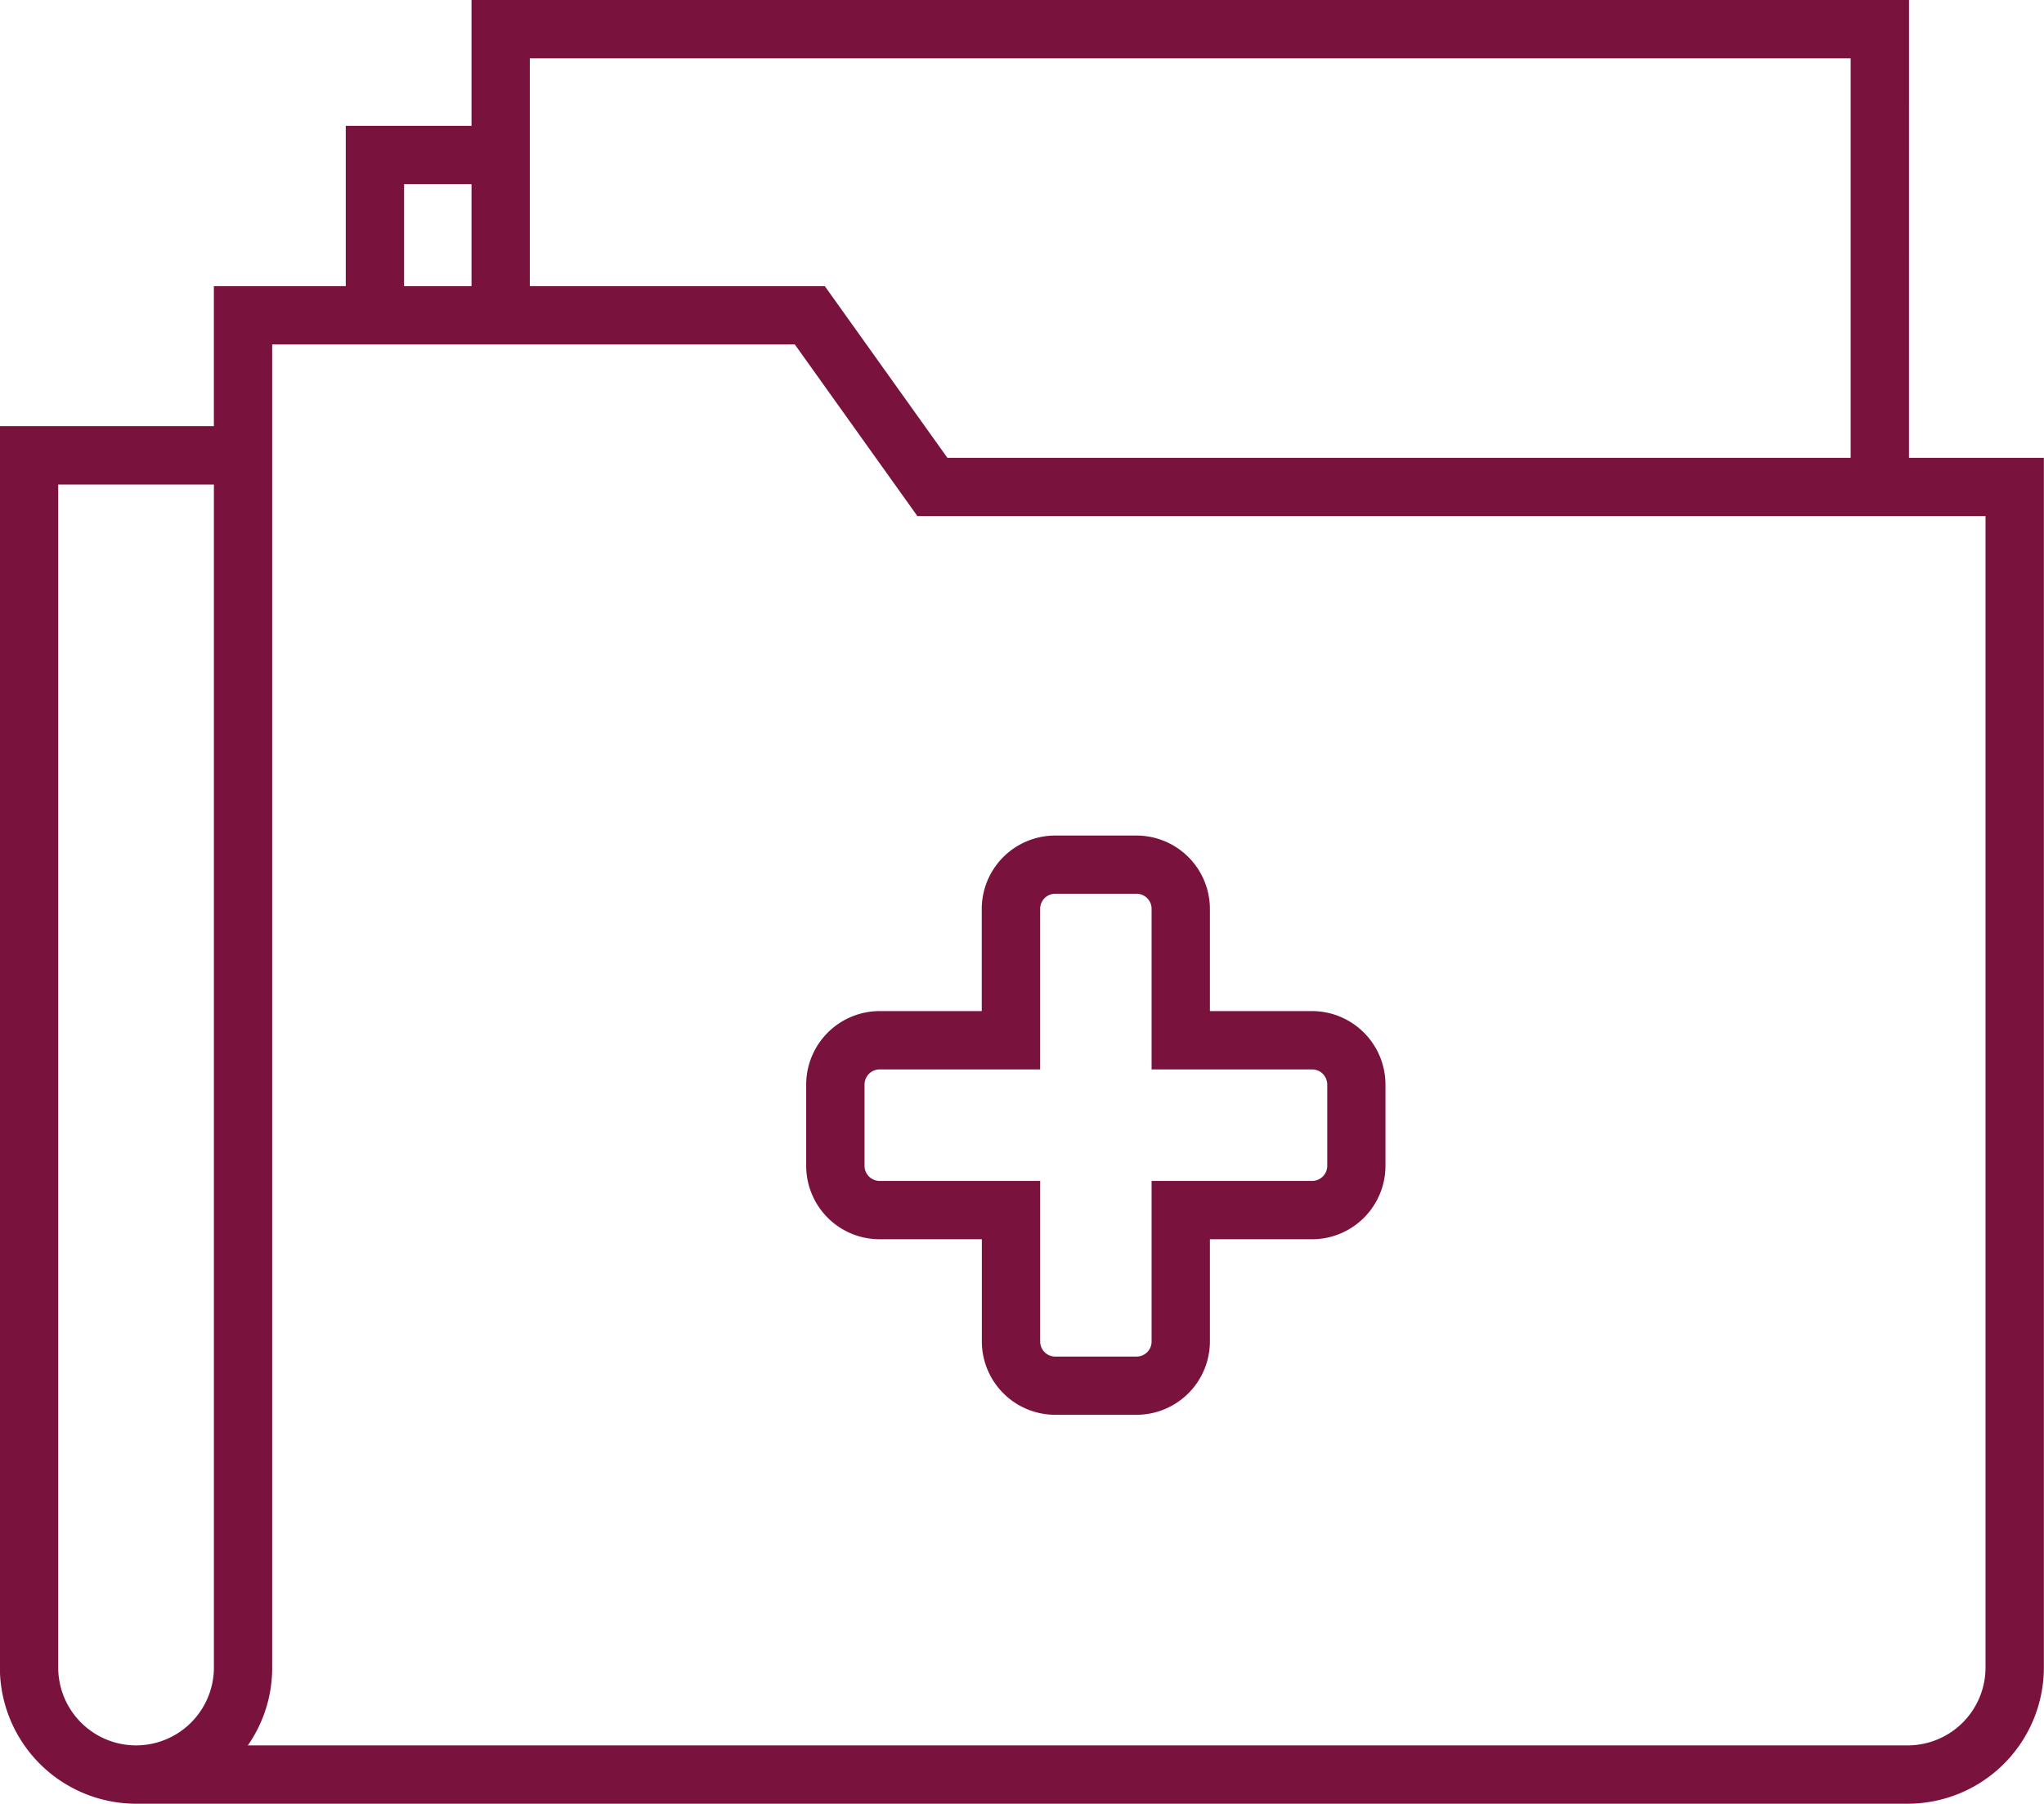
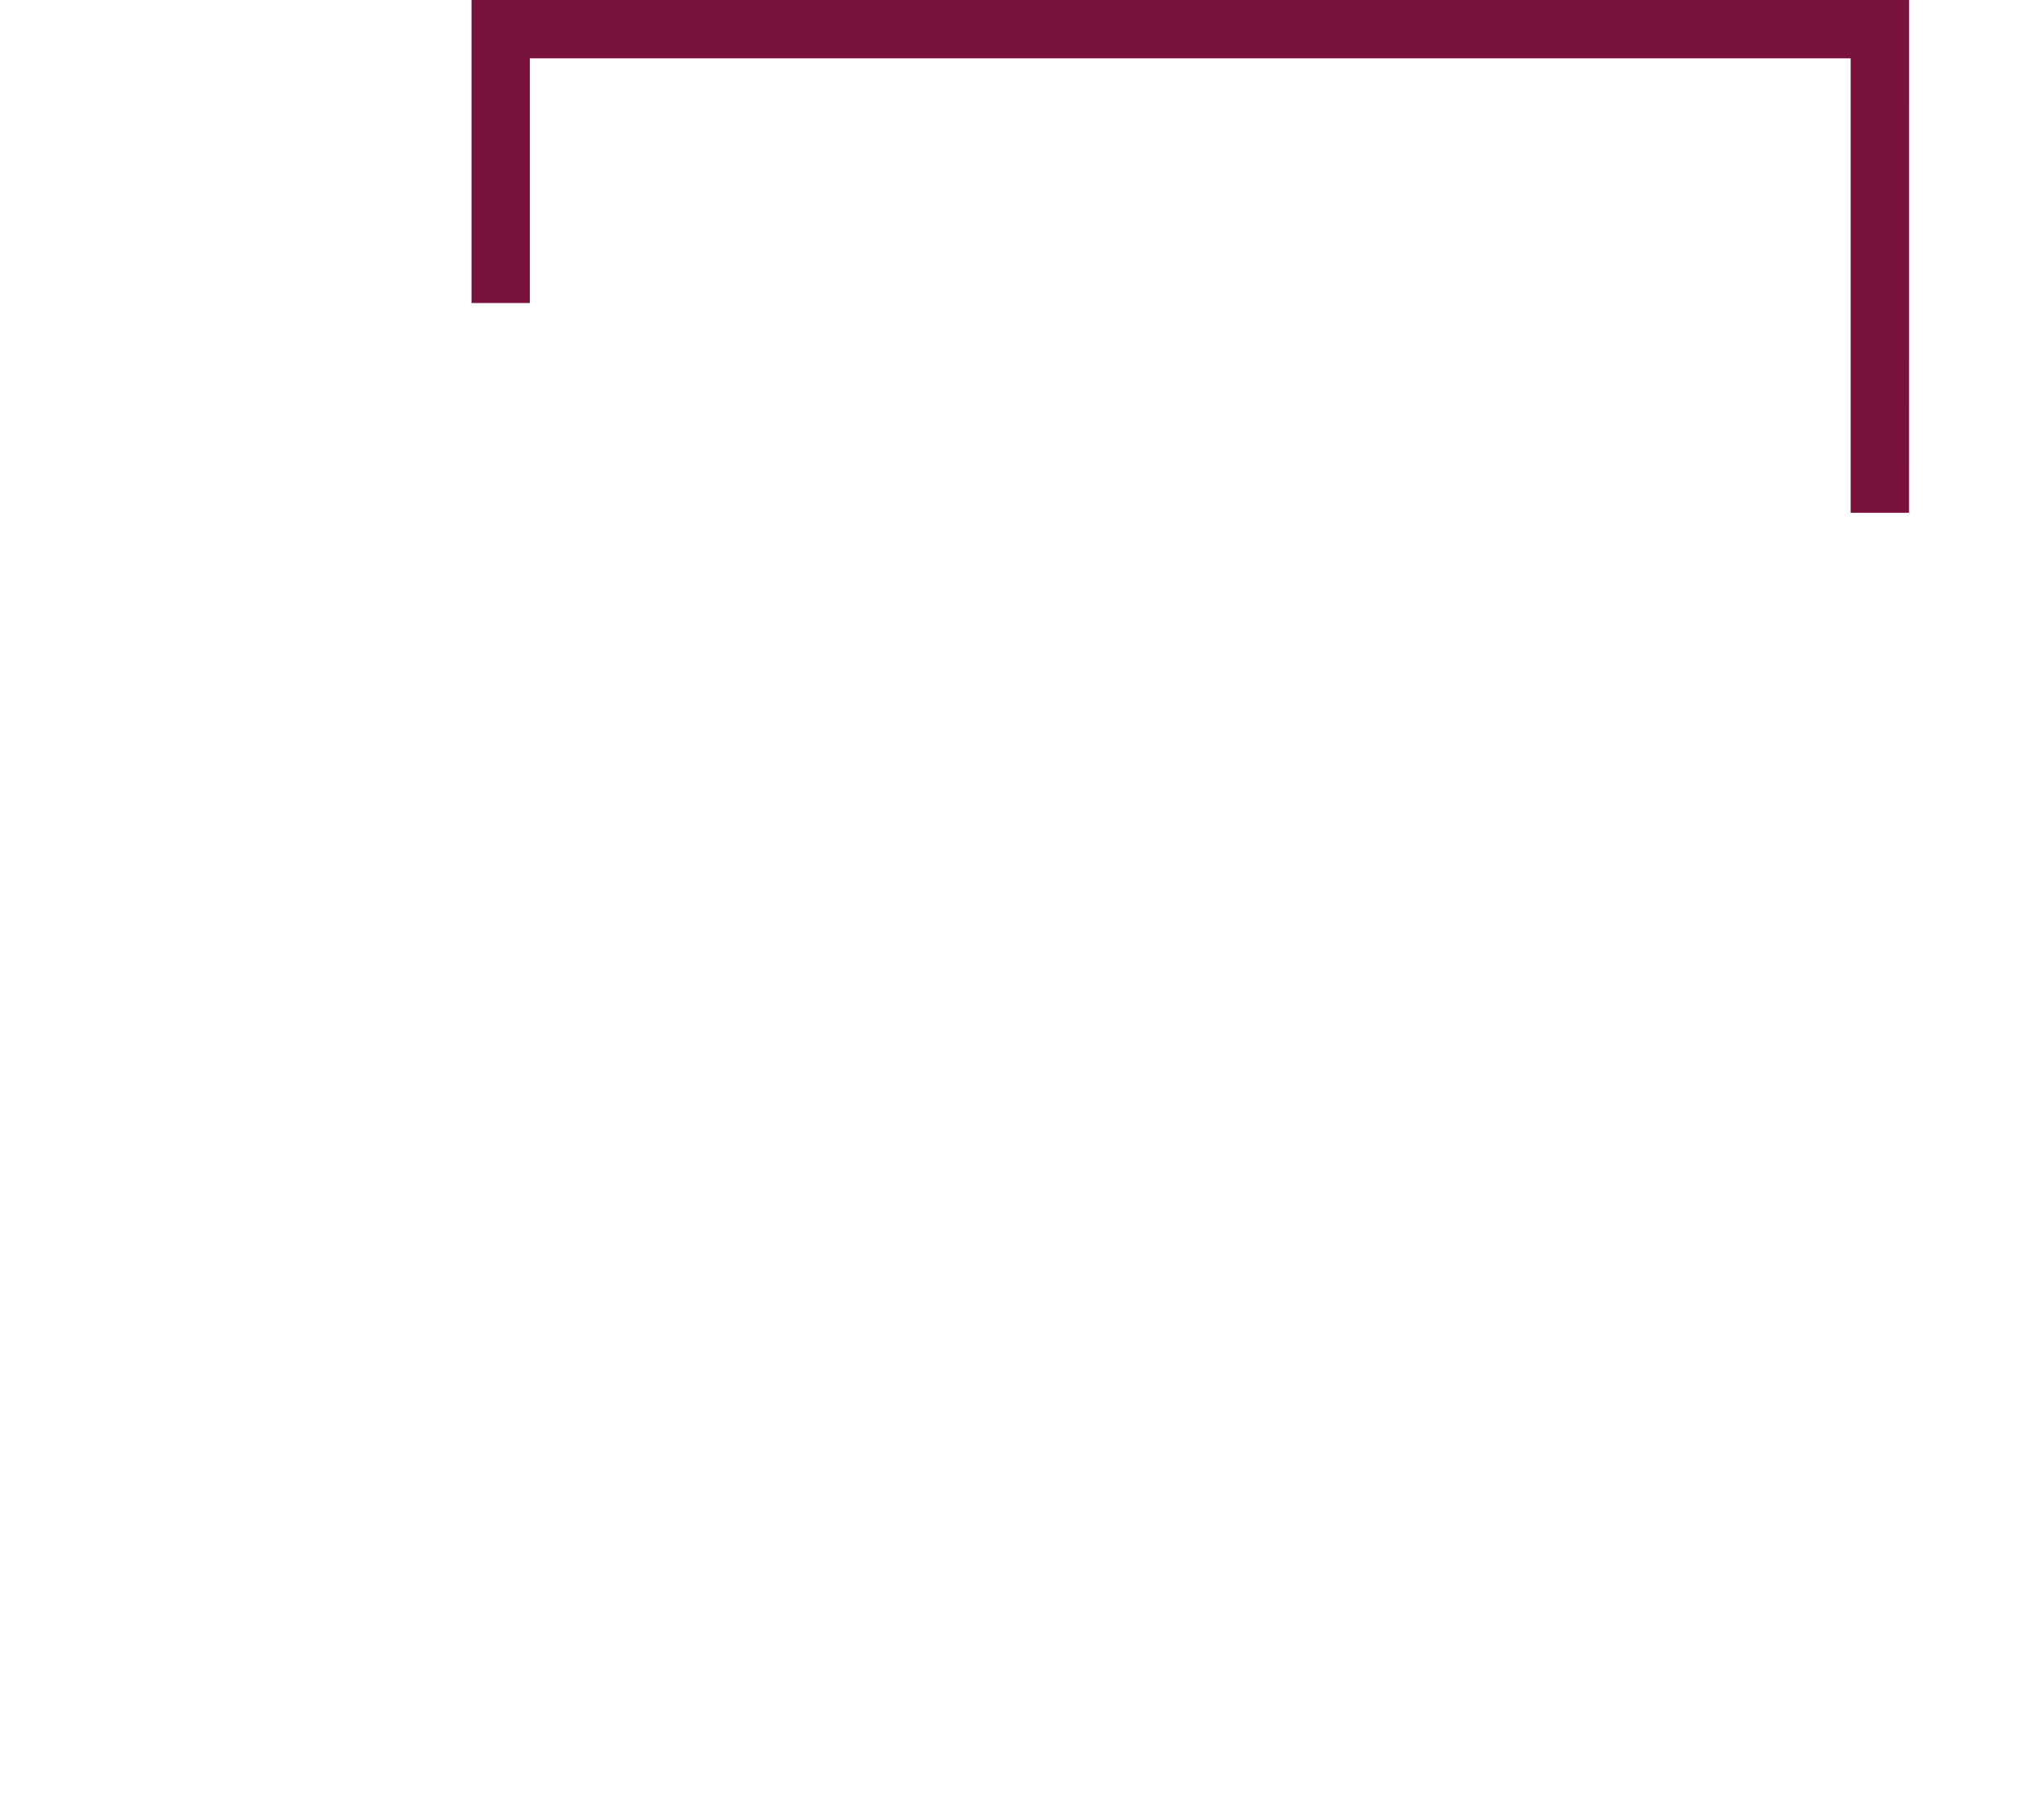
<svg xmlns="http://www.w3.org/2000/svg" width="63.651" height="56.158" viewBox="0 0 63.651 56.158">
  <defs>
    <style>.a{fill:#7a123e;}</style>
  </defs>
  <g transform="translate(0)">
    <g transform="translate(25.109 26.014)">
-       <path class="a" d="M-216,357.391h-2.532a2.287,2.287,0,0,1-2.285-2.285v-3.18H-224a2.288,2.288,0,0,1-2.287-2.285v-2.532A2.29,2.29,0,0,1-224,344.822h3.18v-3.18a2.288,2.288,0,0,1,2.285-2.285H-216a2.288,2.288,0,0,1,2.285,2.285v3.18h3.18a2.29,2.29,0,0,1,2.287,2.287v2.532a2.288,2.288,0,0,1-2.287,2.285h-3.18v3.18A2.287,2.287,0,0,1-216,357.391Zm-8-10.753a.472.472,0,0,0-.47.47v2.532a.47.47,0,0,0,.47.469h5v5a.467.467,0,0,0,.469.469H-216a.467.467,0,0,0,.469-.469v-5h5a.47.47,0,0,0,.47-.469v-2.532a.472.472,0,0,0-.47-.47h-5v-5a.469.469,0,0,0-.469-.469h-2.532a.469.469,0,0,0-.469.469v5Z" transform="translate(226.283 -339.357)" />
-     </g>
+       </g>
    <g transform="translate(0 8.909)">
-       <path class="a" d="M-180.7,377.188h-55.172a4.245,4.245,0,0,1-4.239-4.241V334.3h6.664V329.94h19.025l3.818,5.346h34.144v37.662A4.245,4.245,0,0,1-180.7,377.188Zm-51.694-1.816H-180.7a2.426,2.426,0,0,0,2.423-2.425V337.1h-33.261l-3.818-5.345h-16.275v41.191A4.212,4.212,0,0,1-232.389,375.372Zm-5.9-39.255v36.83a2.426,2.426,0,0,0,2.423,2.425,2.427,2.427,0,0,0,2.425-2.425v-36.83Z" transform="translate(240.107 -329.94)" />
-     </g>
+       </g>
    <g transform="translate(14.682 0)">
      <path class="a" d="M-187.26,341h-1.816V326.851h-41.131v7.617h-1.816v-9.433h44.764Z" transform="translate(232.024 -325.035)" />
    </g>
    <g transform="translate(10.767 3.914)">
-       <path class="a" d="M-232.363,333.093h-1.816v-5.9h4.823v1.816h-3.006Z" transform="translate(234.179 -327.19)" />
-     </g>
+       </g>
  </g>
</svg>